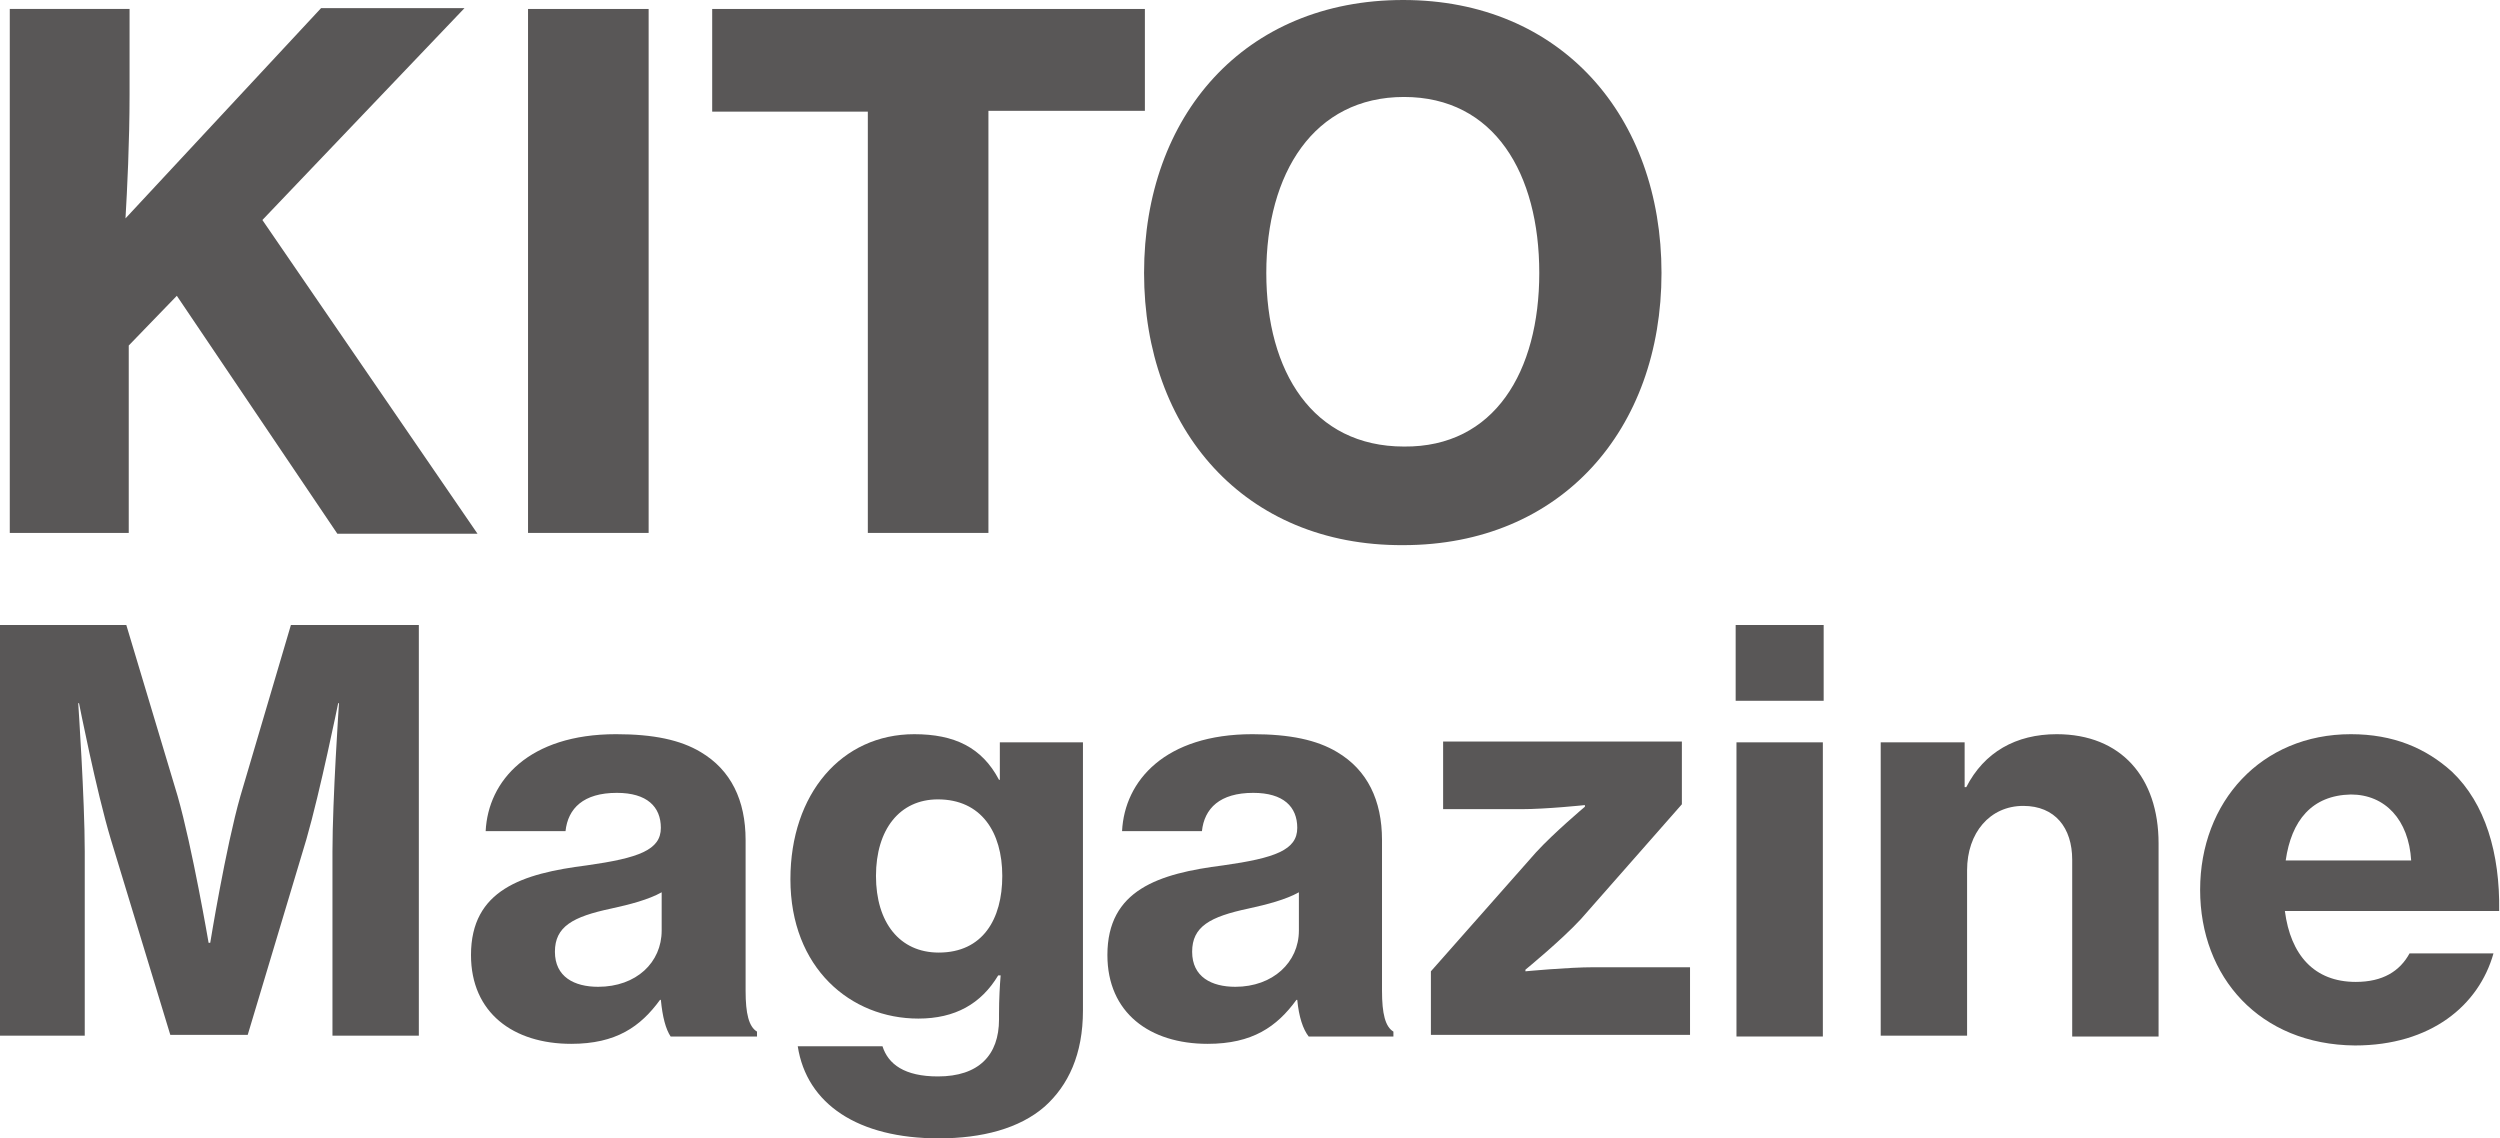
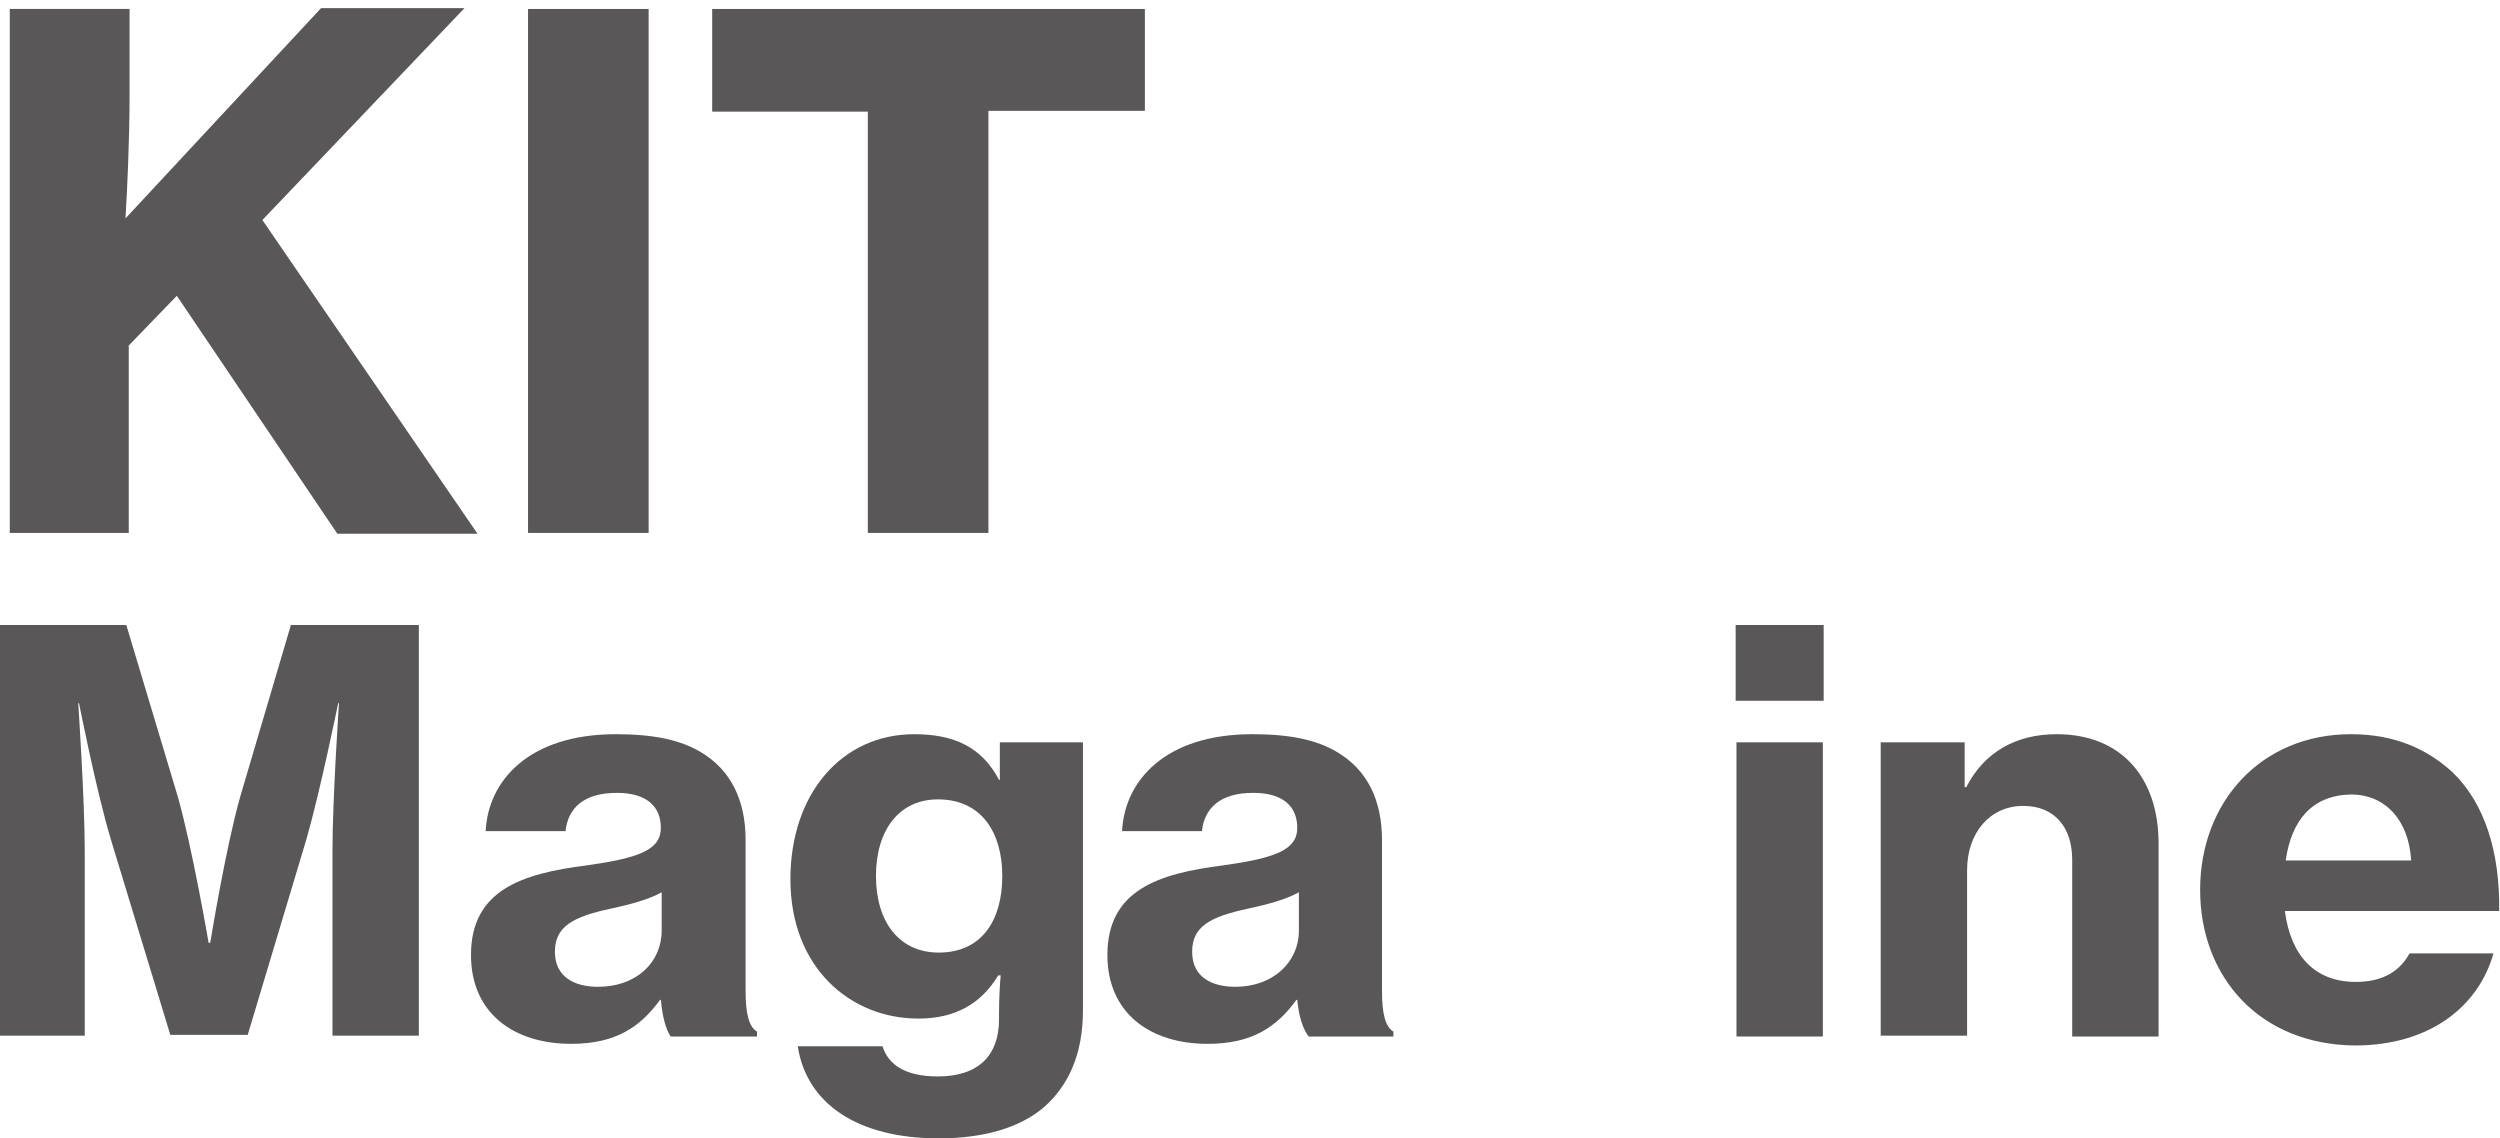
<svg xmlns="http://www.w3.org/2000/svg" version="1.1" id="レイヤー_1" x="0px" y="0px" viewBox="0 0 306.8 139.7" style="enable-background:new 0 0 306.8 139.7;" xml:space="preserve">
  <style type="text/css">
	.st0{fill:#595757;}
</style>
  <g>
    <g>
      <path class="st0" d="M1.2,1.1h14.7v10.5c0,5.9-0.3,11.8-0.5,15.2l24-25.8H57L32.2,27l26.4,38.5H41.4L21.7,36.3l-5.9,6.1v23H1.2    V1.1z" />
      <path class="st0" d="M64.8,1.1h14.8v64.3H64.8V1.1z" />
      <path class="st0" d="M87.4,1.1h53.1v12.5h-19.2v51.8h-14.8V13.7H87.4V1.1z" />
-       <path class="st0" d="M140.4,33.5c0-19.3,12.3-33.5,31.8-33.5c19.4,0,31.7,14.3,31.7,33.5c0,19.2-12.3,33.4-31.7,33.4    C152.7,67,140.4,52.7,140.4,33.5z M188.9,33.5c0-12.2-5.5-21.6-16.6-21.6c-11.1,0-16.9,9.4-16.9,21.6c0,12.1,5.7,21.3,16.9,21.3    C183.4,54.9,188.9,45.6,188.9,33.5z" />
      <path class="st0" d="M0,76.7h15.5l6.3,21c1.8,6.3,3.8,18,3.8,18h0.2c0,0,1.9-11.7,3.7-18l6.2-21h15.7v50.4H40.8v-22.6    c0-6.4,0.8-18.2,0.8-18.2h-0.1c0,0-2.2,10.8-3.9,16.7l-7.2,24h-9.5l-7.3-24c-1.8-6-3.9-16.7-3.9-16.7H9.6c0,0,0.8,11.8,0.8,18.2    v22.6H0V76.7z" />
      <path class="st0" d="M81.1,122.7h-0.1c-2.4,3.3-5.4,5.4-10.9,5.4c-7.1,0-12.3-3.8-12.3-10.9c0-8,6.3-10,14.2-11    c6.4-0.9,9.1-1.9,9.1-4.6c0-2.6-1.7-4.3-5.4-4.3c-4.1,0-6,1.9-6.3,4.7h-9.8c0.3-6.2,5.3-11.9,16-11.9c4.6,0,7.9,0.7,10.4,2.2    c3.7,2.2,5.5,5.9,5.5,10.8v18.5c0,2.8,0.4,4.4,1.4,5v0.6H82.3C81.7,126.3,81.3,124.8,81.1,122.7z M81.2,114.2v-4.7    c-1.6,0.9-3.9,1.5-6.2,2c-4.7,1-6.9,2.2-6.9,5.3s2.4,4.3,5.3,4.3C78.1,121.1,81.2,118.1,81.2,114.2z" />
      <path class="st0" d="M97.9,128.4h10.4c0.7,2.2,2.7,3.7,6.8,3.7c5,0,7.5-2.6,7.5-7v-0.7c0-1.8,0.1-3.5,0.2-4.7h-0.3    c-2.1,3.5-5.3,5.3-9.8,5.3c-8.3,0-15.7-6.2-15.7-17.1c0-10.5,6.3-17.8,15.2-17.8c4.9,0,8.3,1.6,10.4,5.6h0.1v-4.6h10.2v32.9    c0,5.4-1.8,9.2-4.7,11.8c-3.1,2.7-7.7,3.9-13,3.9C105.3,139.7,99,135.5,97.9,128.4z M123,107.5c0-5.4-2.6-9.4-7.9-9.4    c-4.7,0-7.6,3.7-7.6,9.4c0,5.7,2.9,9.4,7.7,9.4C120.6,116.9,123,112.8,123,107.5z" />
      <path class="st0" d="M159.2,122.7h-0.1c-2.4,3.3-5.4,5.4-10.9,5.4c-7.1,0-12.3-3.8-12.3-10.9c0-8,6.3-10,14.2-11    c6.4-0.9,9.1-1.9,9.1-4.6c0-2.6-1.7-4.3-5.4-4.3c-4.1,0-6,1.9-6.3,4.7h-9.8c0.3-6.2,5.3-11.9,16-11.9c4.6,0,7.9,0.7,10.4,2.2    c3.7,2.2,5.5,5.9,5.5,10.8v18.5c0,2.8,0.4,4.4,1.4,5v0.6h-10.4C159.9,126.3,159.4,124.8,159.2,122.7z M159.4,114.2v-4.7    c-1.6,0.9-3.9,1.5-6.2,2c-4.7,1-6.9,2.2-6.9,5.3s2.4,4.3,5.3,4.3C156.2,121.1,159.4,118.1,159.4,114.2z" />
-       <path class="st0" d="M175.6,119.2l12.9-14.6c2.2-2.4,6-5.6,6-5.6v-0.2c0,0-4.7,0.5-7.8,0.5h-9.6v-8.3h29.3v7.7L194,112.8    c-2.4,2.6-6.8,6.2-6.8,6.2v0.2c0,0,5.2-0.5,8.4-0.5h11.8v8.3h-31.8V119.2z" />
      <path class="st0" d="M213,76.7h10.8V86H213V76.7z M213.1,91.1h10.6v36.1h-10.6V91.1z" />
      <path class="st0" d="M241.1,96.6h0.2c2.2-4.3,6.1-6.5,11.1-6.5c7.9,0,12.5,5.3,12.5,13.4v23.7h-10.6v-21.7c0-3.9-2.1-6.6-6-6.6    c-4.1,0-6.9,3.3-6.9,7.9v20.3h-10.6V91.1h10.3V96.6z" />
      <path class="st0" d="M270,109.2c0-10.8,7.5-19.1,18.5-19.1c5.2,0,9.2,1.7,12.4,4.6c4.1,3.9,5.9,10,5.8,17.1h-26.3    c0.7,5.4,3.6,8.7,8.7,8.7c3.3,0,5.4-1.3,6.6-3.5h10.3c-1.8,6.4-7.7,11.3-17,11.3C277.3,128.2,270,119.9,270,109.2z M280.5,105.6    h15.4c-0.3-5-3.2-8.1-7.4-8.1C283.7,97.6,281.2,100.7,280.5,105.6z" />
    </g>
  </g>
</svg>